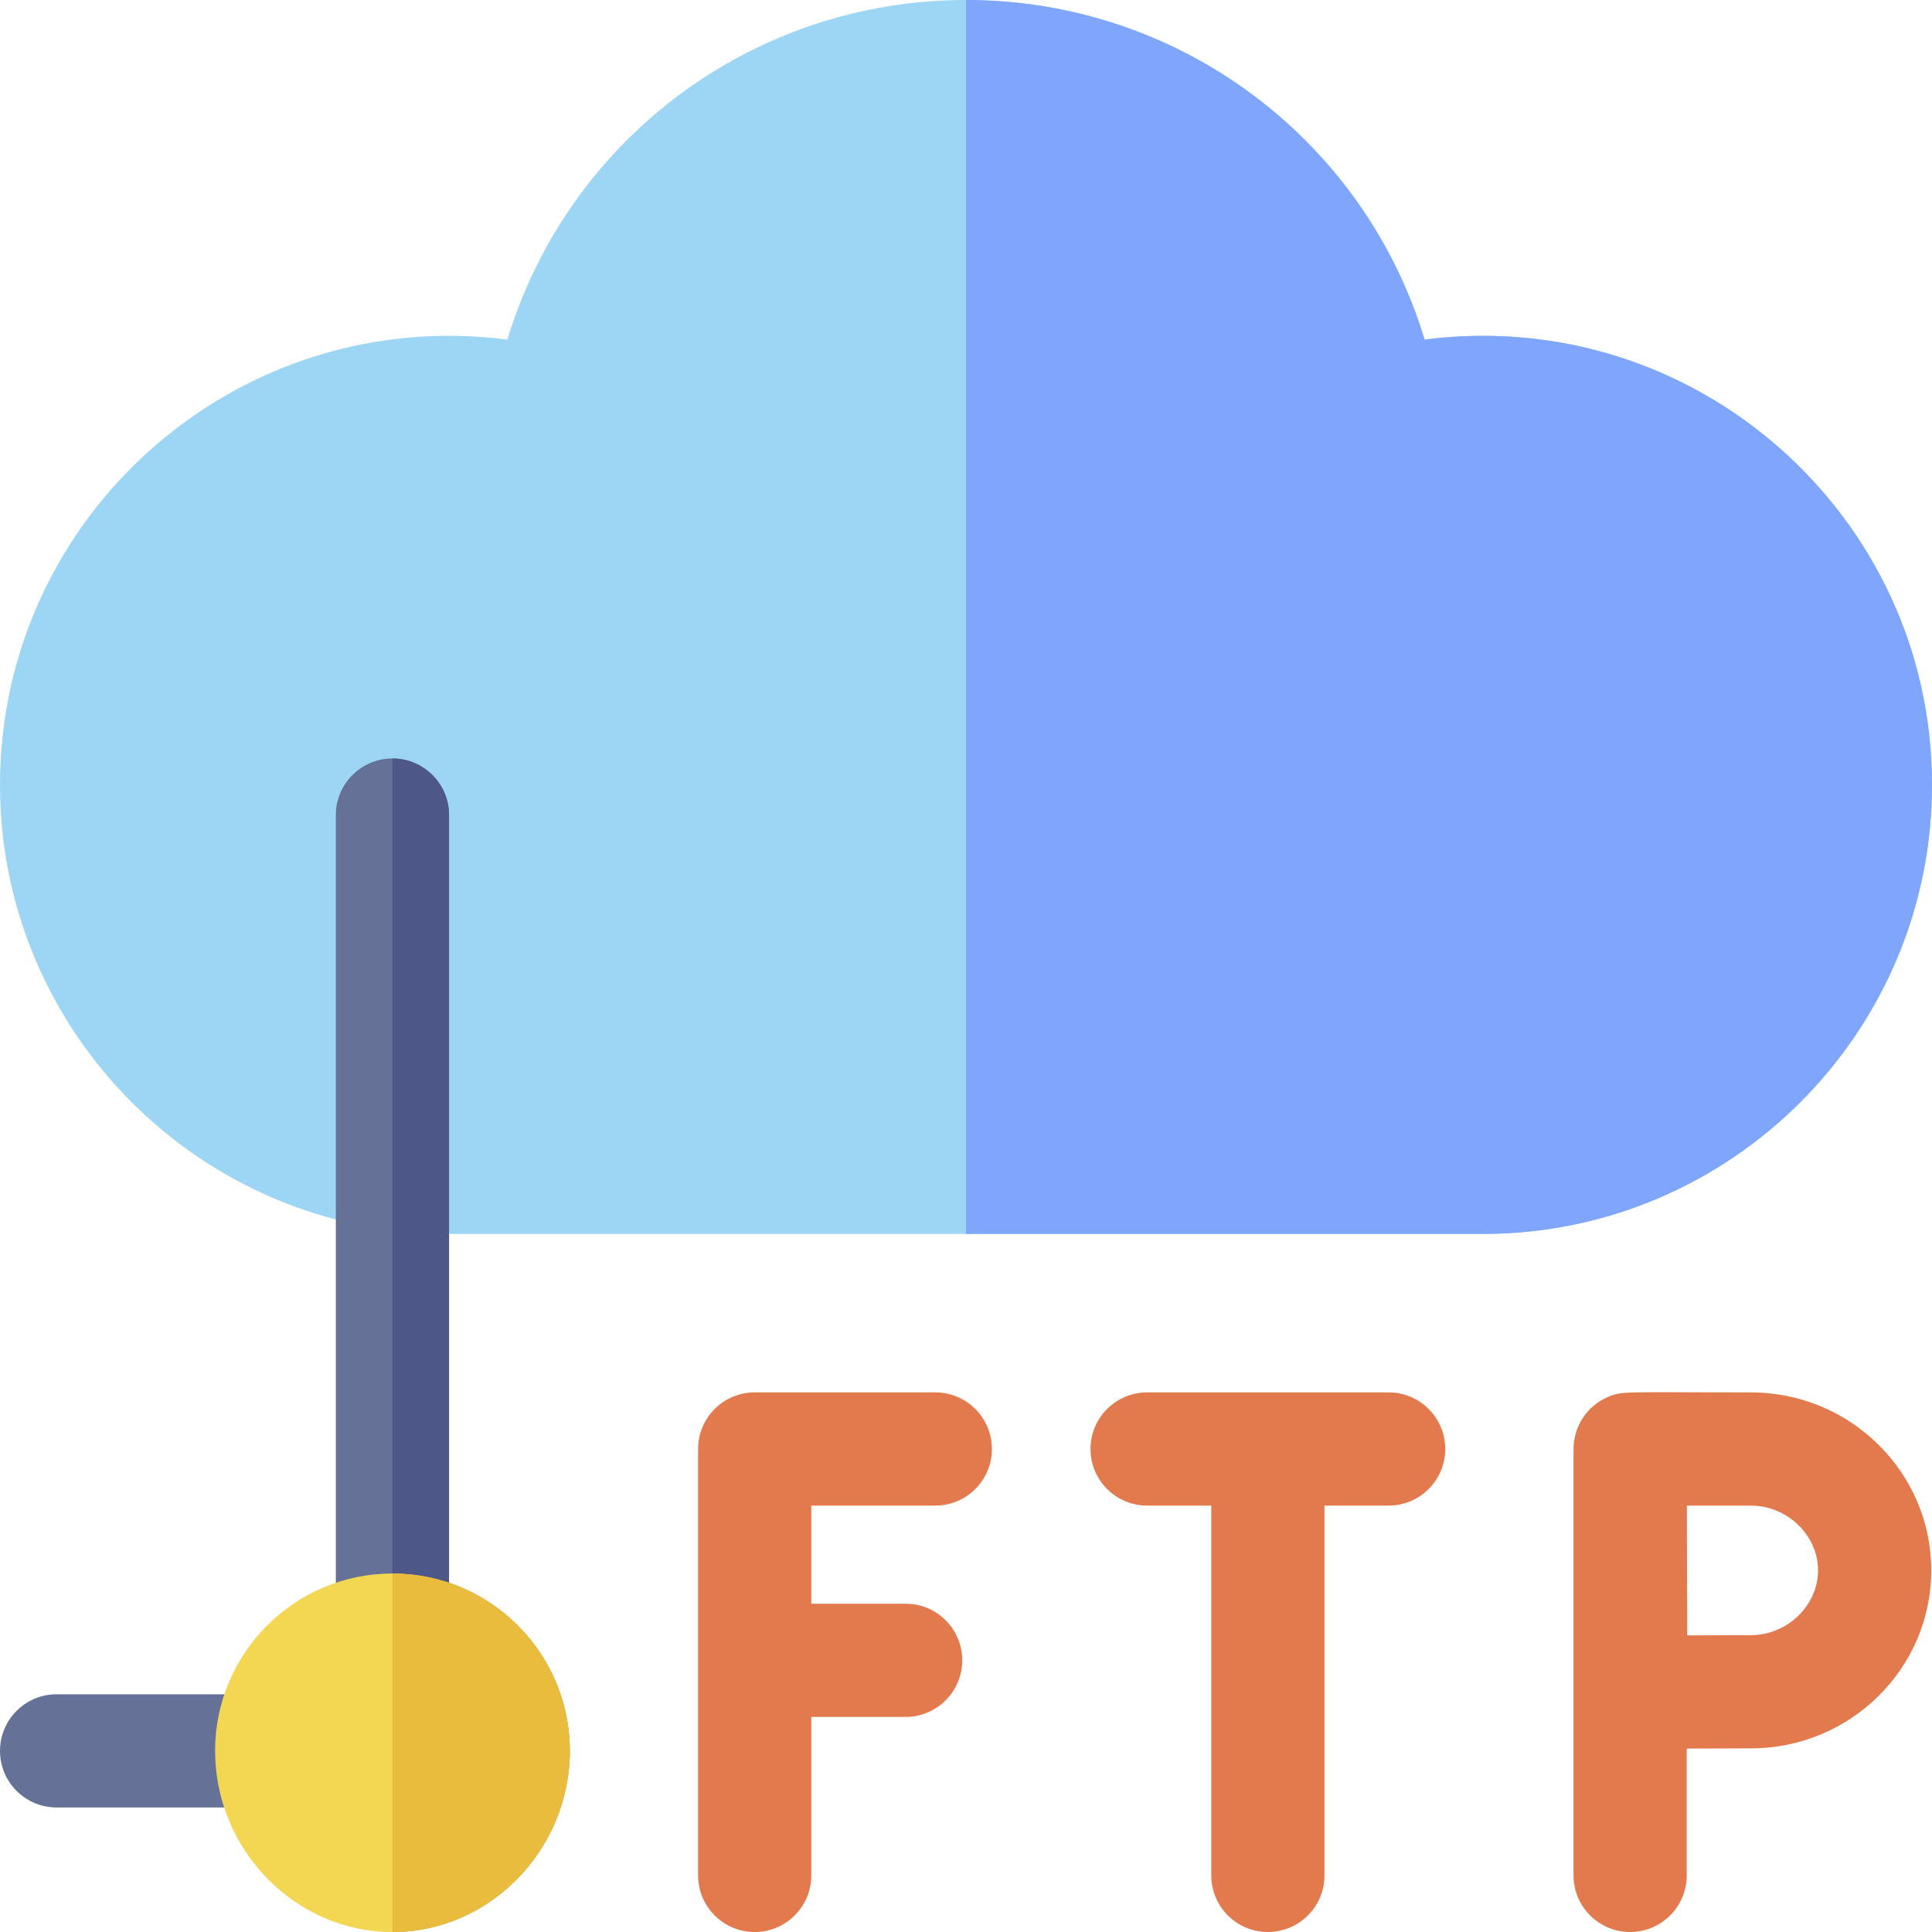
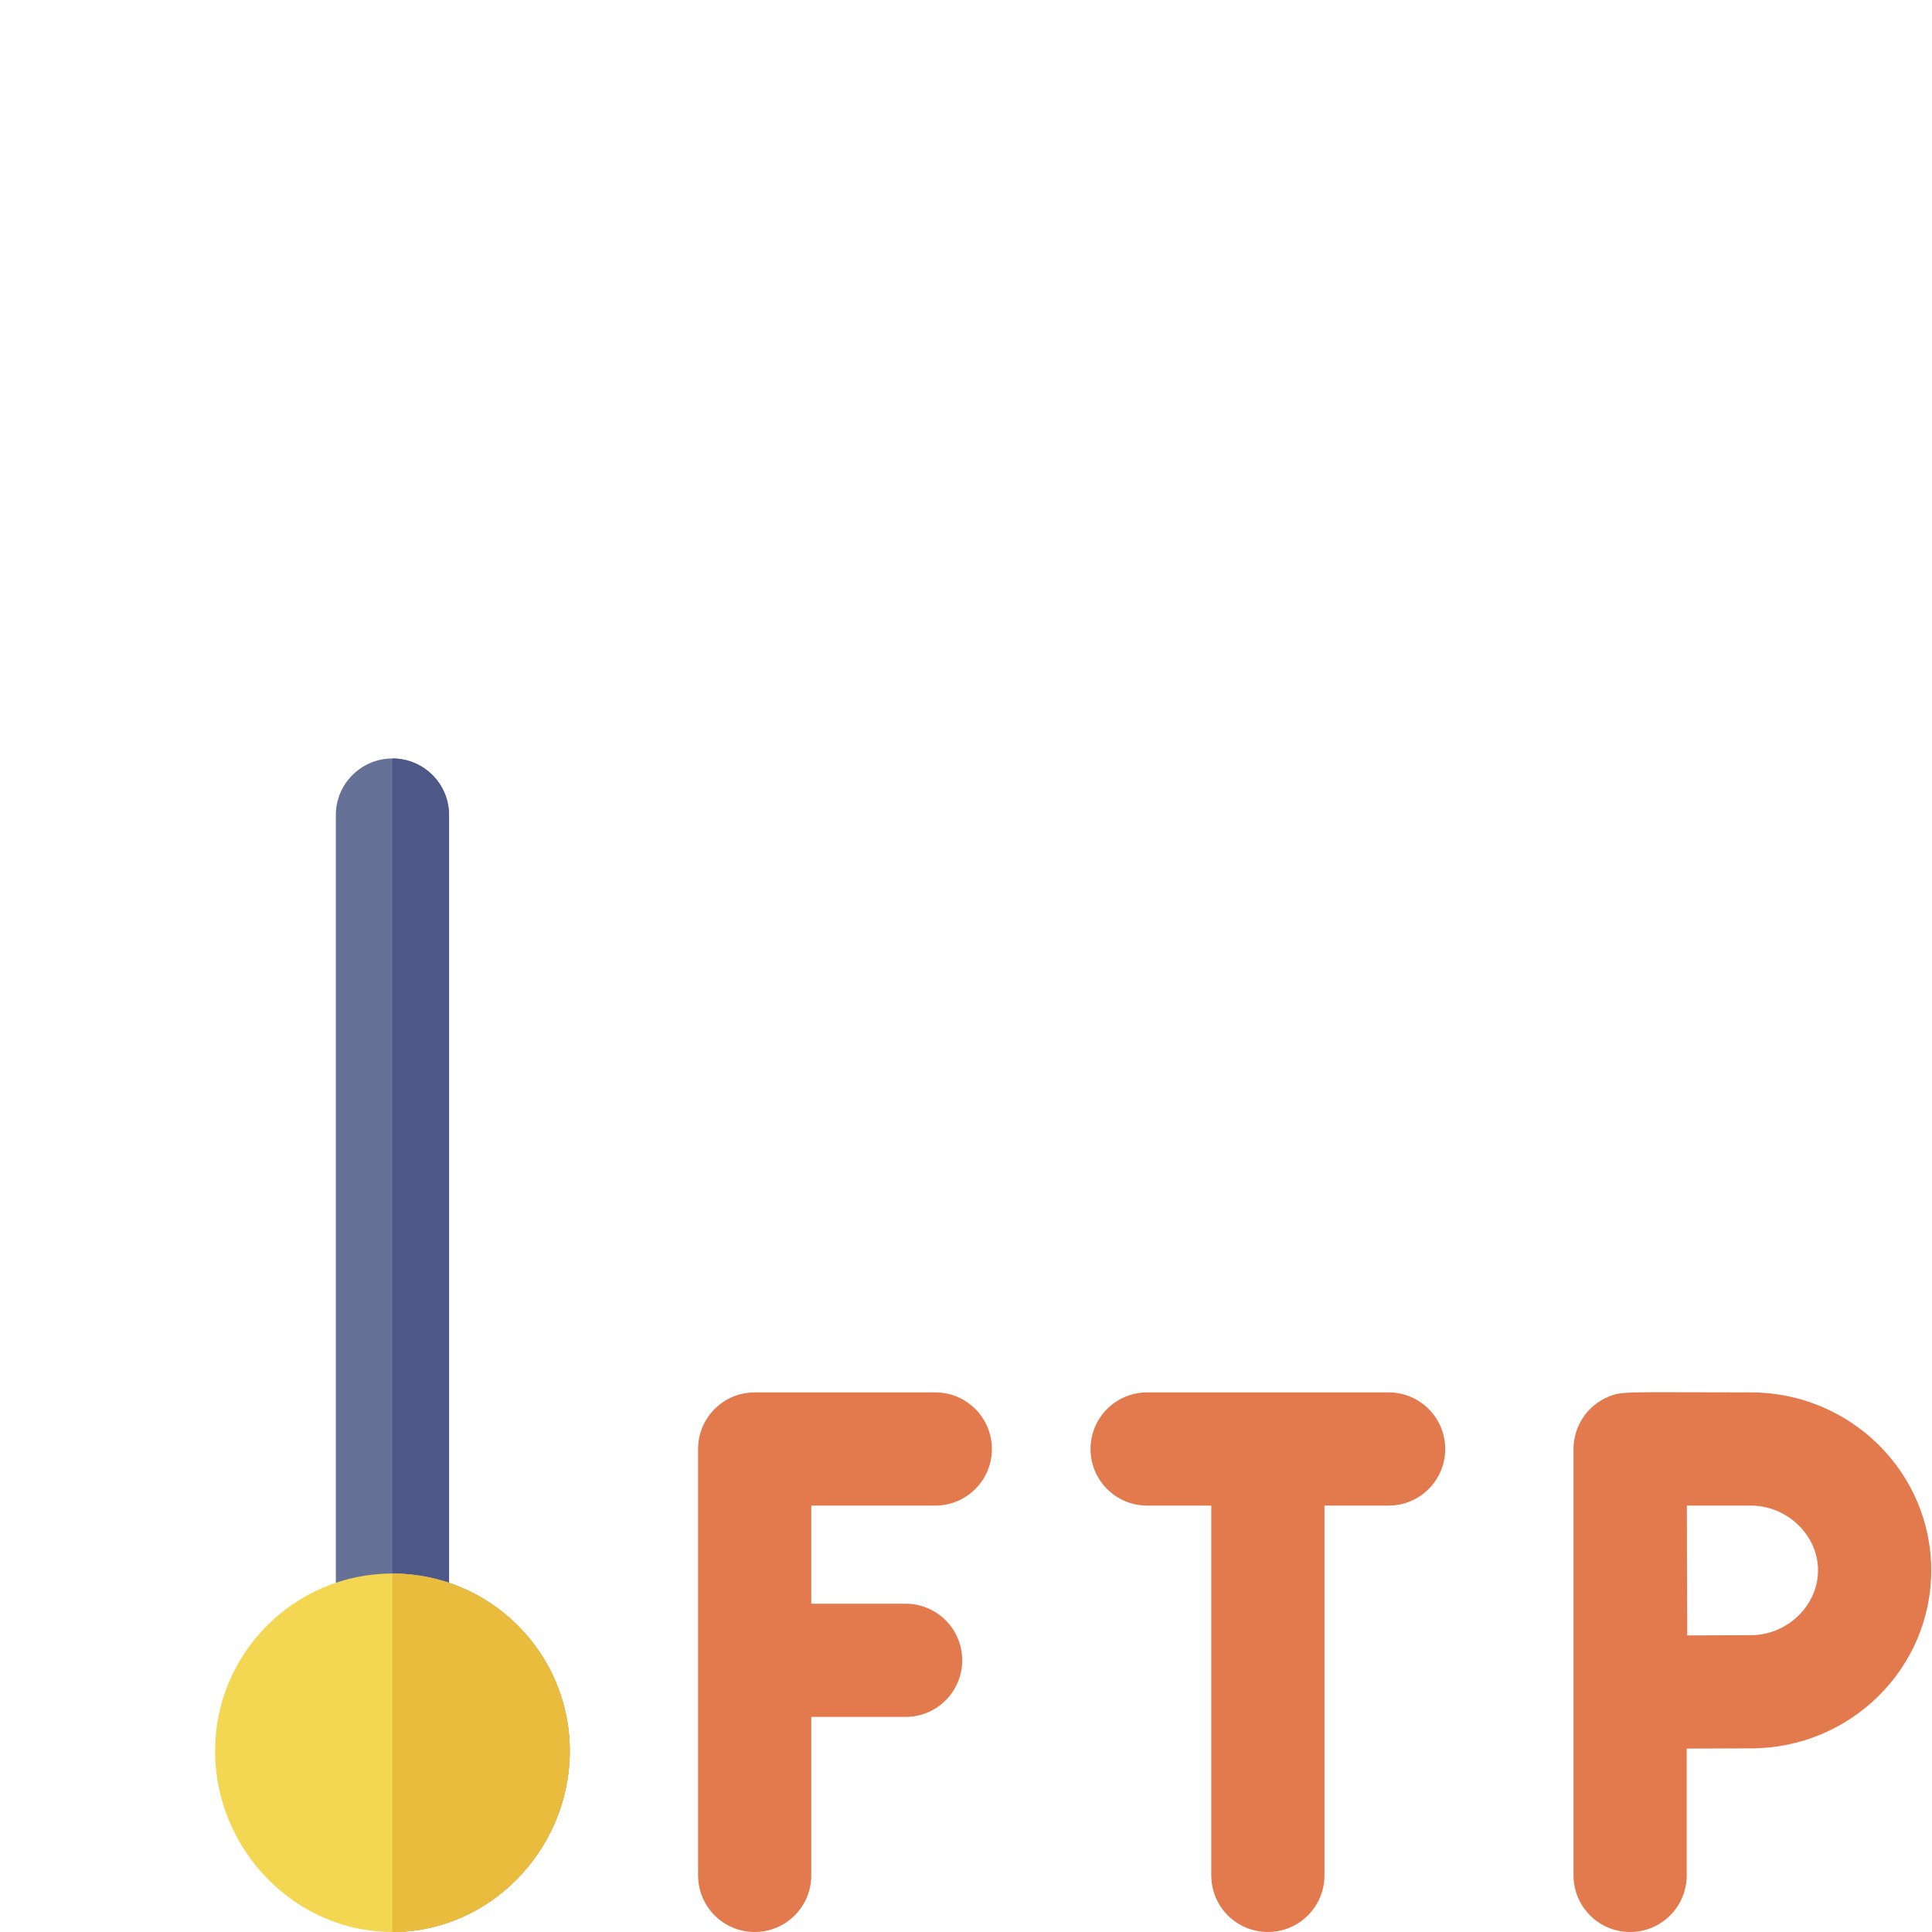
<svg xmlns="http://www.w3.org/2000/svg" id="Capa_1" enable-background="new 0 0 512 512" height="512" viewBox="0 0 512 512" width="512">
  <g>
-     <path d="m512 208c0 65.62-53.38 119-119 119h-274c-65.62 0-119-53.38-119-119 0-71.343 62.752-127.247 134.47-118 16-52.96 64.91-90 121.53-90s105.53 37.04 121.53 90c71.656-9.239 134.47 46.596 134.47 118z" fill="#9cd6f4" />
-     <path d="m512 208c0 65.62-53.38 119-119 119h-137v-327c56.62 0 105.53 37.04 121.53 90 71.656-9.239 134.47 46.596 134.47 118z" fill="#7fa6fb" />
    <g fill="#e27a4e">
      <path d="m247.863 399c8.284 0 15-6.716 15-15s-6.716-15-15-15h-47.863c-8.284 0-15 6.716-15 15v113c0 8.284 6.716 15 15 15s15-6.716 15-15v-42h25c8.284 0 15-6.716 15-15s-6.716-15-15-15h-25v-26z" />
      <path d="m368 369h-64c-8.284 0-15 6.716-15 15s6.716 15 15 15h17v98c0 8.284 6.716 15 15 15s15-6.716 15-15v-98h17c8.284 0 15-6.716 15-15s-6.716-15-15-15z" />
      <path d="m464 369c-32.975 0-34.127-.412-37.756 1.148-5.65 2.348-9.244 7.866-9.244 13.852v113c0 8.284 6.716 15 15 15s15-6.716 15-15v-33.603c6.296-.031 13.088-.06 17-.06 26.356 0 47.799-21.16 47.799-47.169s-21.443-47.168-47.799-47.168zm0 64.338c-3.9 0-10.604.028-16.861.059-.088-17.984-.034-12.677-.095-34.396h16.956c9.648 0 17.799 7.862 17.799 17.169s-8.151 17.168-17.799 17.168z" />
    </g>
-     <path d="m72 479h-57c-8.284 0-15-6.716-15-15s6.716-15 15-15h57c8.284 0 15 6.716 15 15s-6.716 15-15 15z" fill="#667197" />
    <path d="m119 216v216c0 8.28-6.72 15-15 15s-15-6.72-15-15v-216c0-8.28 6.72-15 15-15s15 6.72 15 15z" fill="#667197" />
    <path d="m151 464c0 25.991-21.003 48-47 48v-311c8.28 0 15 6.72 15 15v203.45c18.59 6.28 32 23.87 32 44.55z" fill="#4d5788" />
    <path d="m151 464c0 25.991-21.003 48-47 48-25.992 0-47-22.003-47-48 0-25.832 20.99-47 47-47 26.021 0 47 21.177 47 47z" fill="#f3d652" />
    <path d="m151 464c0 25.991-21.003 48-47 48v-95c26.021 0 47 21.177 47 47z" fill="#e9bc3e" />
  </g>
</svg>